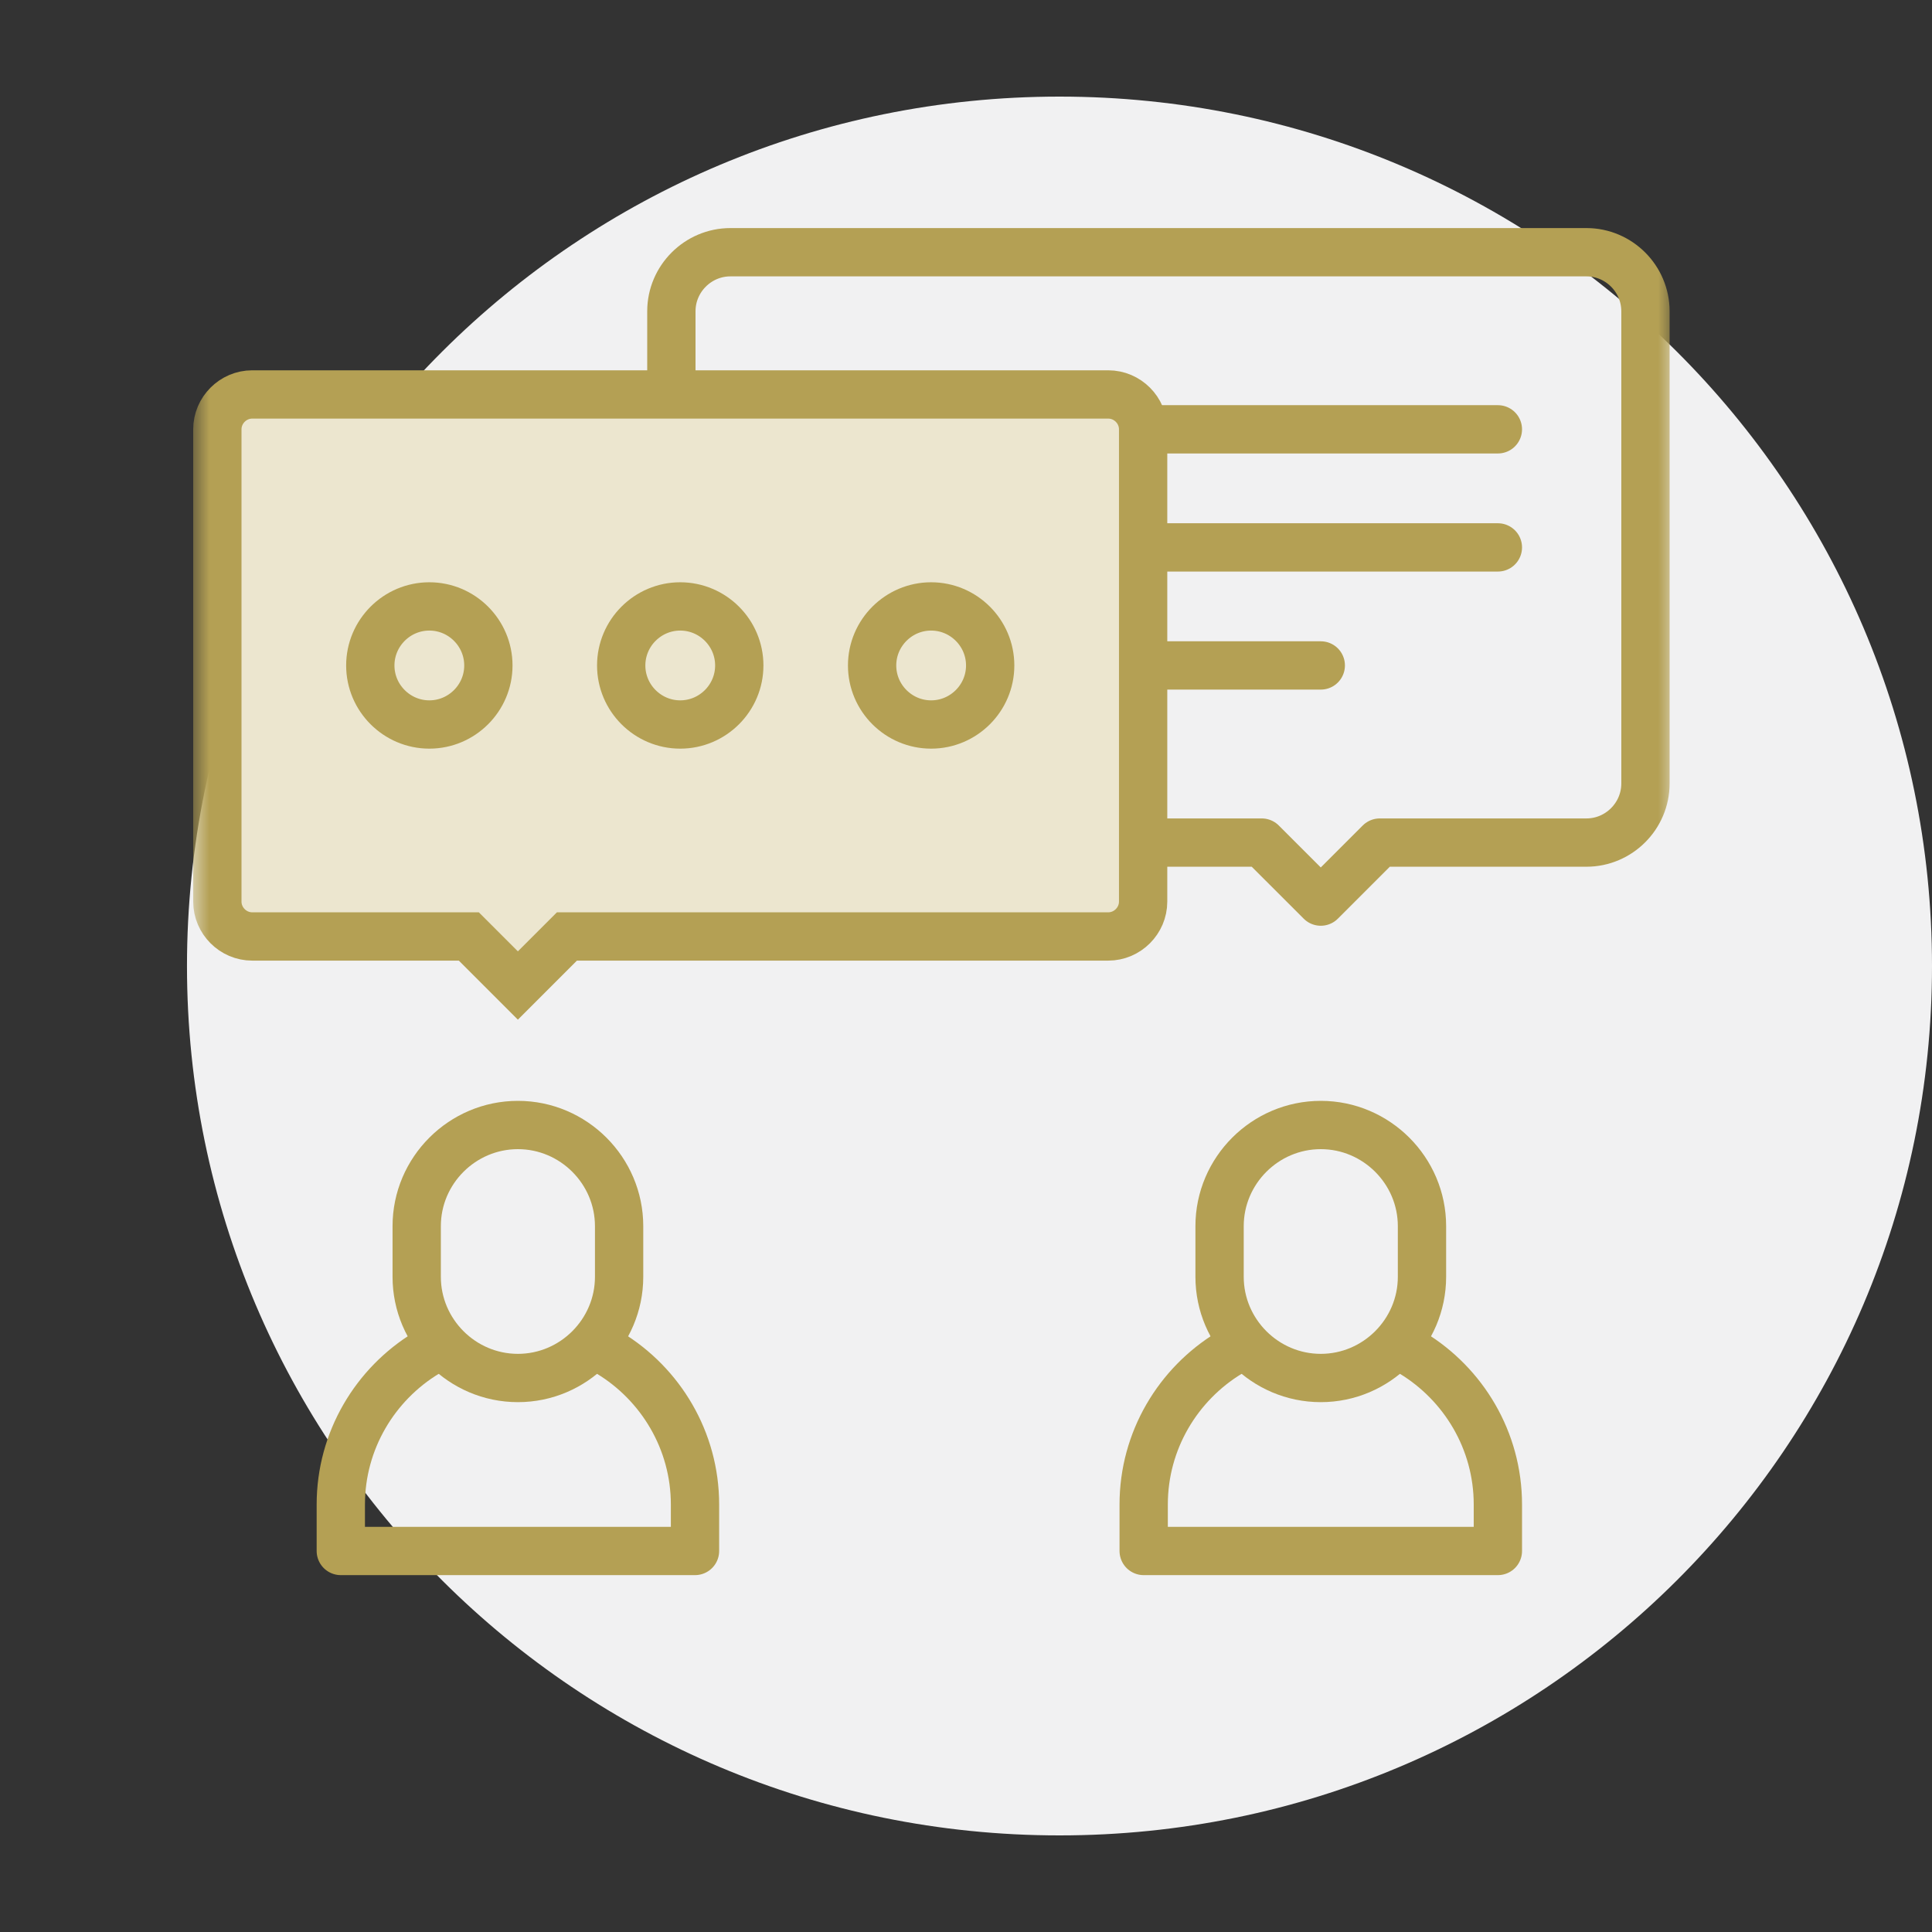
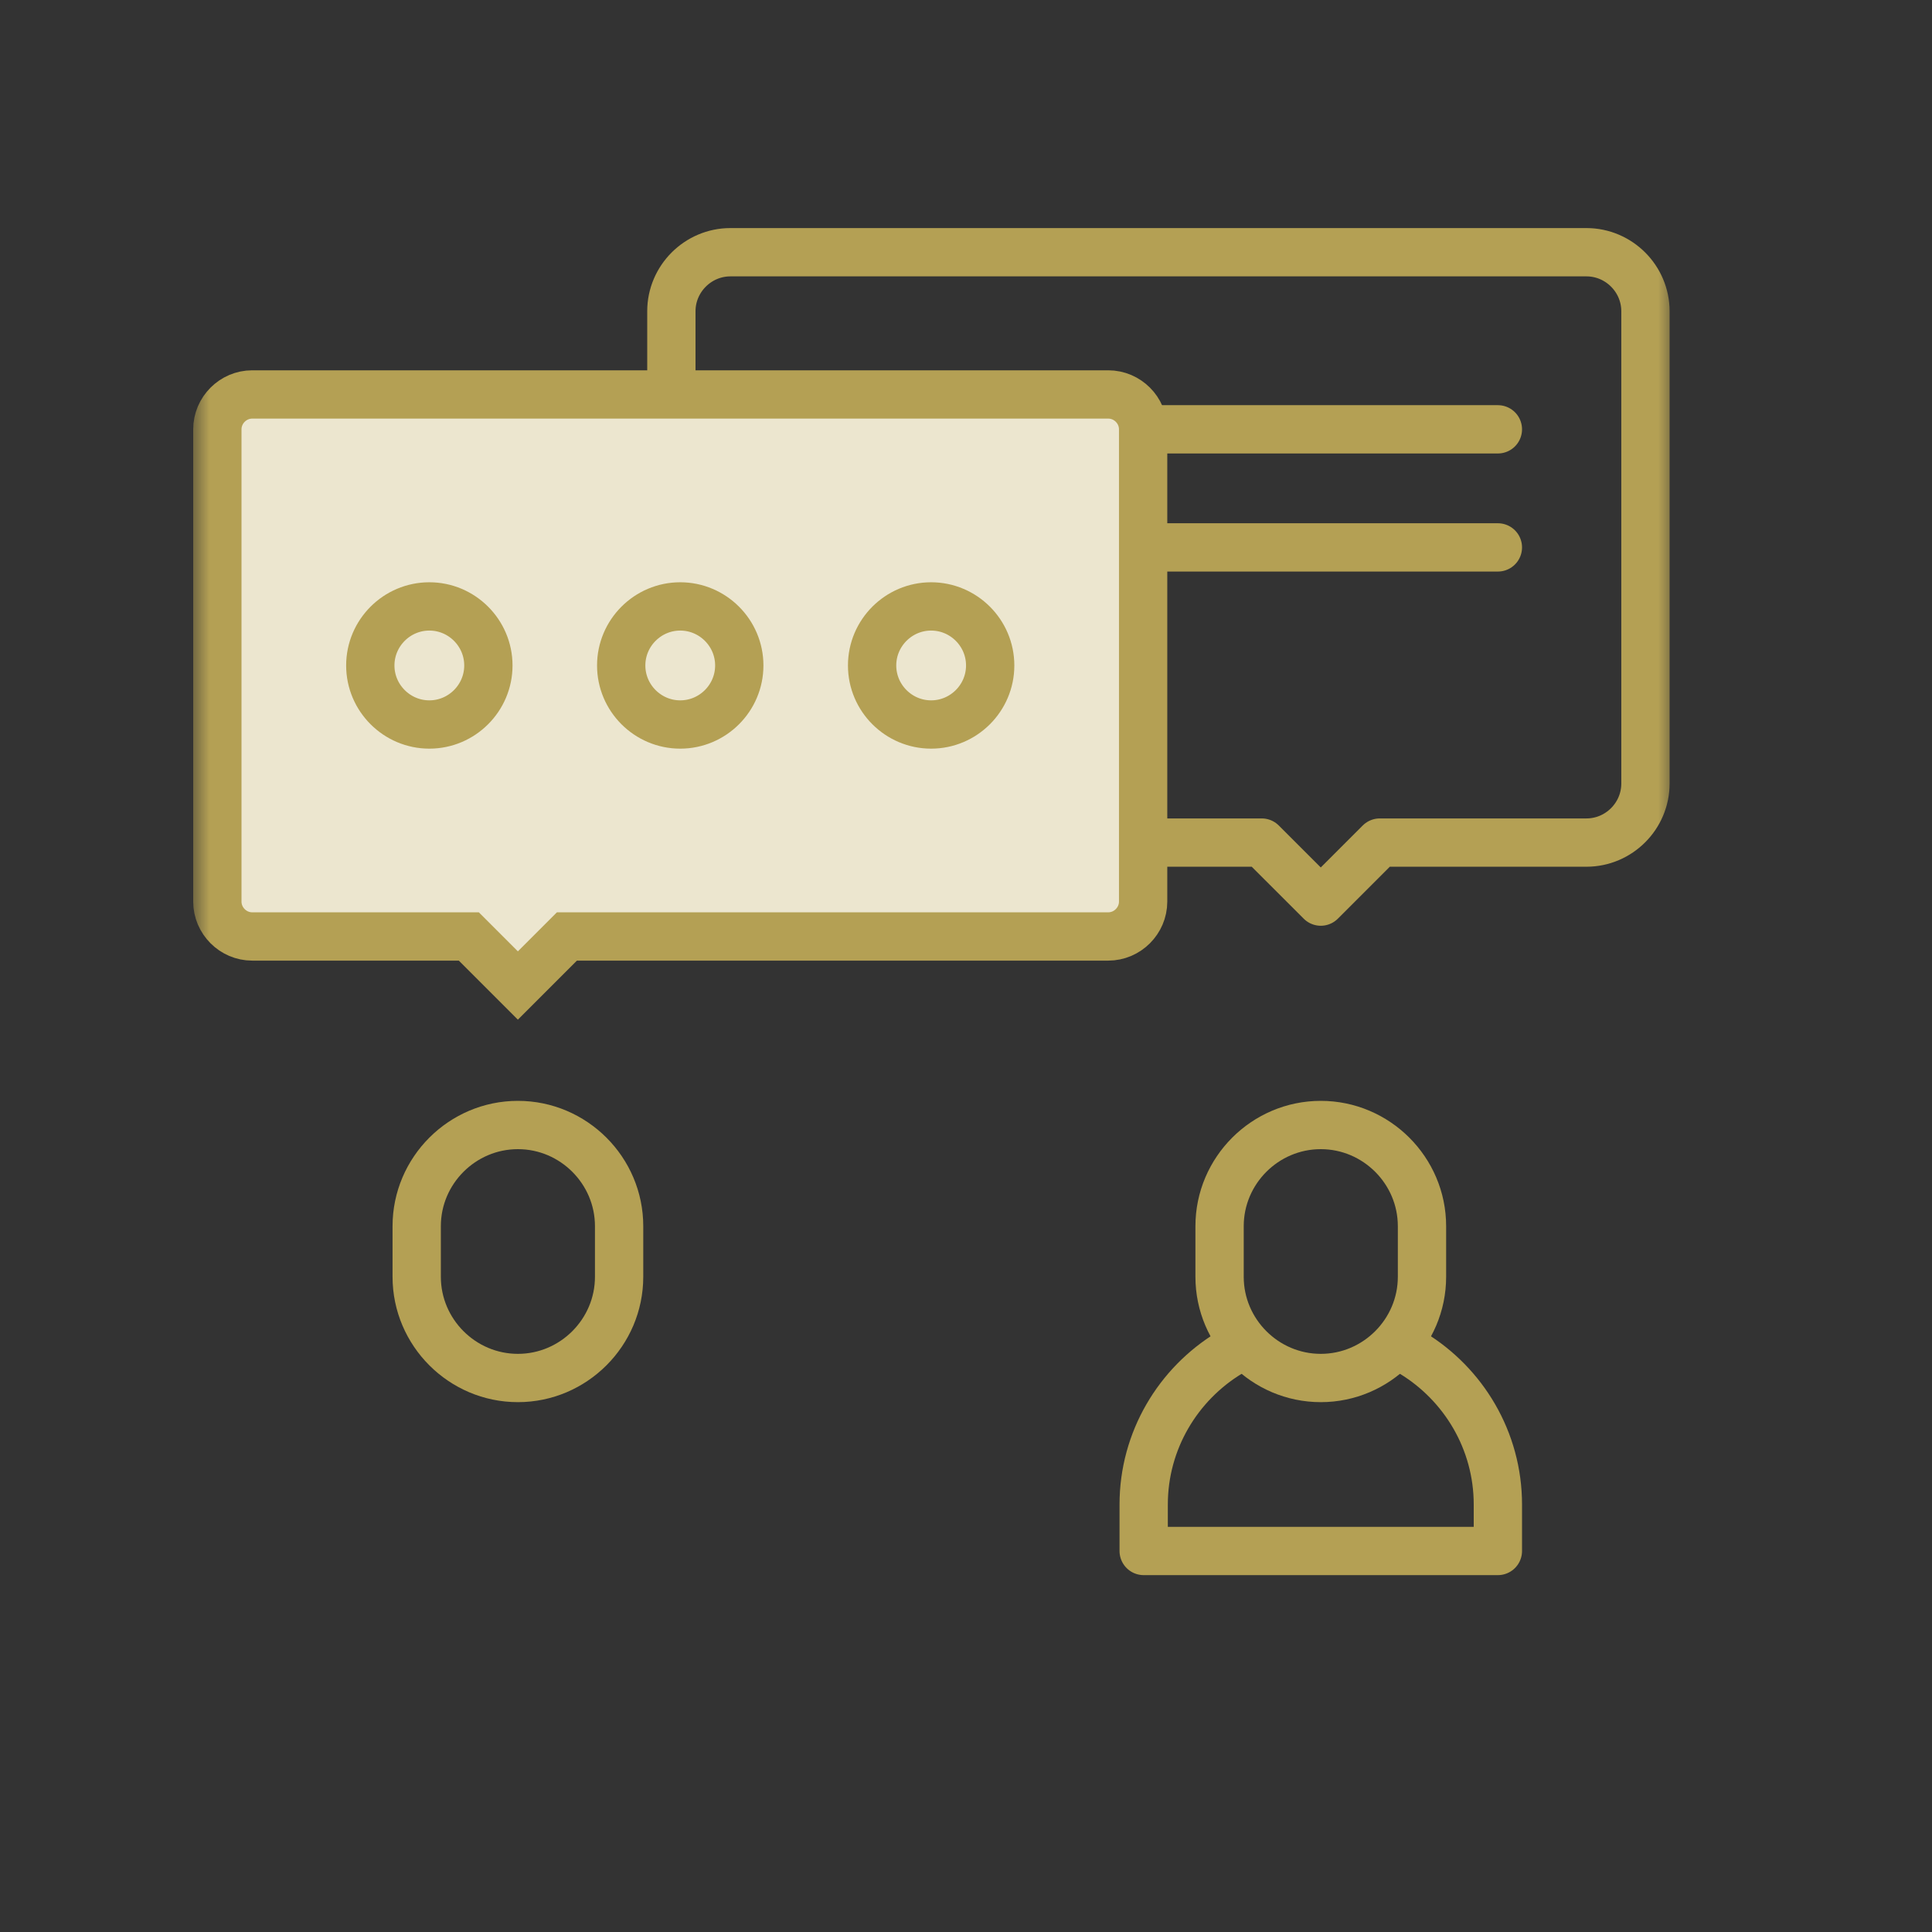
<svg xmlns="http://www.w3.org/2000/svg" width="60" height="60" viewBox="0 0 60 60" fill="none">
  <rect x="0" y="0" width="60" height="60" fill="#333333" stroke="none" />
  <g clip-path="url(#clip0_8253_15)">
-     <path d="M32.903 57C47.869 57 60 44.912 60 30C60 15.088 47.869 3 32.903 3C17.938 3 5.807 15.088 5.807 30C5.807 44.912 17.938 57 32.903 57Z" fill="#F1F1F2" />
    <mask id="mask0_8253_15" style="mask-type:luminance" maskUnits="userSpaceOnUse" x="6" y="5" width="46" height="46">
      <path d="M51.25 50.25V5.75H6.75V50.25H51.25Z" fill="white" stroke="white" stroke-width="1.5" />
    </mask>
    <g mask="url(#mask0_8253_15)">
      <path d="M41.018 34.938C39.289 34.938 37.875 36.352 37.875 38.08V39.652C37.875 41.38 39.289 42.795 41.018 42.795C42.746 42.795 44.161 41.38 44.161 39.652V38.08C44.161 36.352 42.746 34.938 41.018 34.938Z" stroke="#B4A054" stroke-width="1.5" stroke-miterlimit="22.926" stroke-linecap="round" stroke-linejoin="round" />
      <path d="M38.178 42.019C36.587 42.985 35.518 44.736 35.518 46.724V48.167H46.518V46.724C46.518 44.736 45.449 42.985 43.858 42.019" stroke="#B4A054" stroke-width="1.5" stroke-miterlimit="22.926" stroke-linecap="round" stroke-linejoin="round" />
      <path d="M35.334 26.167H39.184L41.018 28L42.851 26.167H49.268C50.276 26.167 51.101 25.342 51.101 24.333V9.666C51.101 8.658 50.276 7.833 49.268 7.833H22.684C21.675 7.833 20.85 8.659 20.85 9.666V12.416" stroke="#B4A054" stroke-width="1.5" stroke-miterlimit="22.926" stroke-linecap="round" stroke-linejoin="round" />
      <path d="M46.518 13.333H35.38" stroke="#B4A054" stroke-width="1.5" stroke-miterlimit="22.926" stroke-linecap="round" stroke-linejoin="round" />
      <path d="M46.518 17H35.38" stroke="#B4A054" stroke-width="1.5" stroke-miterlimit="22.926" stroke-linecap="round" stroke-linejoin="round" />
-       <path d="M41.018 20.666H35.38" stroke="#B4A054" stroke-width="1.5" stroke-miterlimit="22.926" stroke-linecap="round" stroke-linejoin="round" />
      <path d="M16.084 34.938C14.355 34.938 12.941 36.352 12.941 38.08V39.652C12.941 41.38 14.355 42.795 16.084 42.795C17.812 42.795 19.227 41.38 19.227 39.652V38.08C19.227 36.352 17.812 34.938 16.084 34.938Z" stroke="#B4A054" stroke-width="1.5" stroke-miterlimit="22.926" stroke-linecap="round" stroke-linejoin="round" />
-       <path d="M13.244 42.019C11.652 42.985 10.584 44.736 10.584 46.724V48.167H21.584V46.724C21.584 44.736 20.515 42.985 18.923 42.019" stroke="#B4A054" stroke-width="1.5" stroke-miterlimit="22.926" stroke-linecap="round" stroke-linejoin="round" />
      <path d="M17.606 29.083H34.418C35.011 29.083 35.501 28.593 35.501 28V13.333C35.501 12.739 35.012 12.25 34.418 12.25H7.833C7.239 12.25 6.75 12.739 6.75 13.333V28C6.75 28.594 7.24 29.083 7.833 29.083H14.56L14.78 29.303L16.083 30.606L17.606 29.083Z" fill="#ECE6CF" stroke="#B4A054" stroke-width="1.5" />
      <path d="M13.334 22.5C14.343 22.5 15.167 21.676 15.167 20.667C15.167 19.657 14.343 18.833 13.334 18.833C12.324 18.833 11.5 19.657 11.5 20.667C11.5 21.676 12.324 22.5 13.334 22.5Z" stroke="#B4A054" stroke-width="1.5" stroke-miterlimit="22.926" stroke-linecap="round" stroke-linejoin="round" />
      <path d="M21.125 22.5C22.135 22.5 22.959 21.676 22.959 20.667C22.959 19.657 22.135 18.833 21.125 18.833C20.116 18.833 19.292 19.657 19.292 20.667C19.292 21.676 20.116 22.5 21.125 22.5Z" stroke="#B4A054" stroke-width="1.5" stroke-miterlimit="22.926" stroke-linecap="round" stroke-linejoin="round" />
      <path d="M28.917 22.5C29.927 22.5 30.751 21.676 30.751 20.667C30.751 19.657 29.927 18.833 28.917 18.833C27.908 18.833 27.084 19.657 27.084 20.667C27.084 21.676 27.908 22.5 28.917 22.5Z" stroke="#B4A054" stroke-width="1.5" stroke-miterlimit="22.926" stroke-linecap="round" stroke-linejoin="round" />
    </g>
  </g>
  <defs>
    <clipPath id="clip0_8253_15">
      <rect width="60" height="60" fill="white" />
    </clipPath>
  </defs>
</svg>